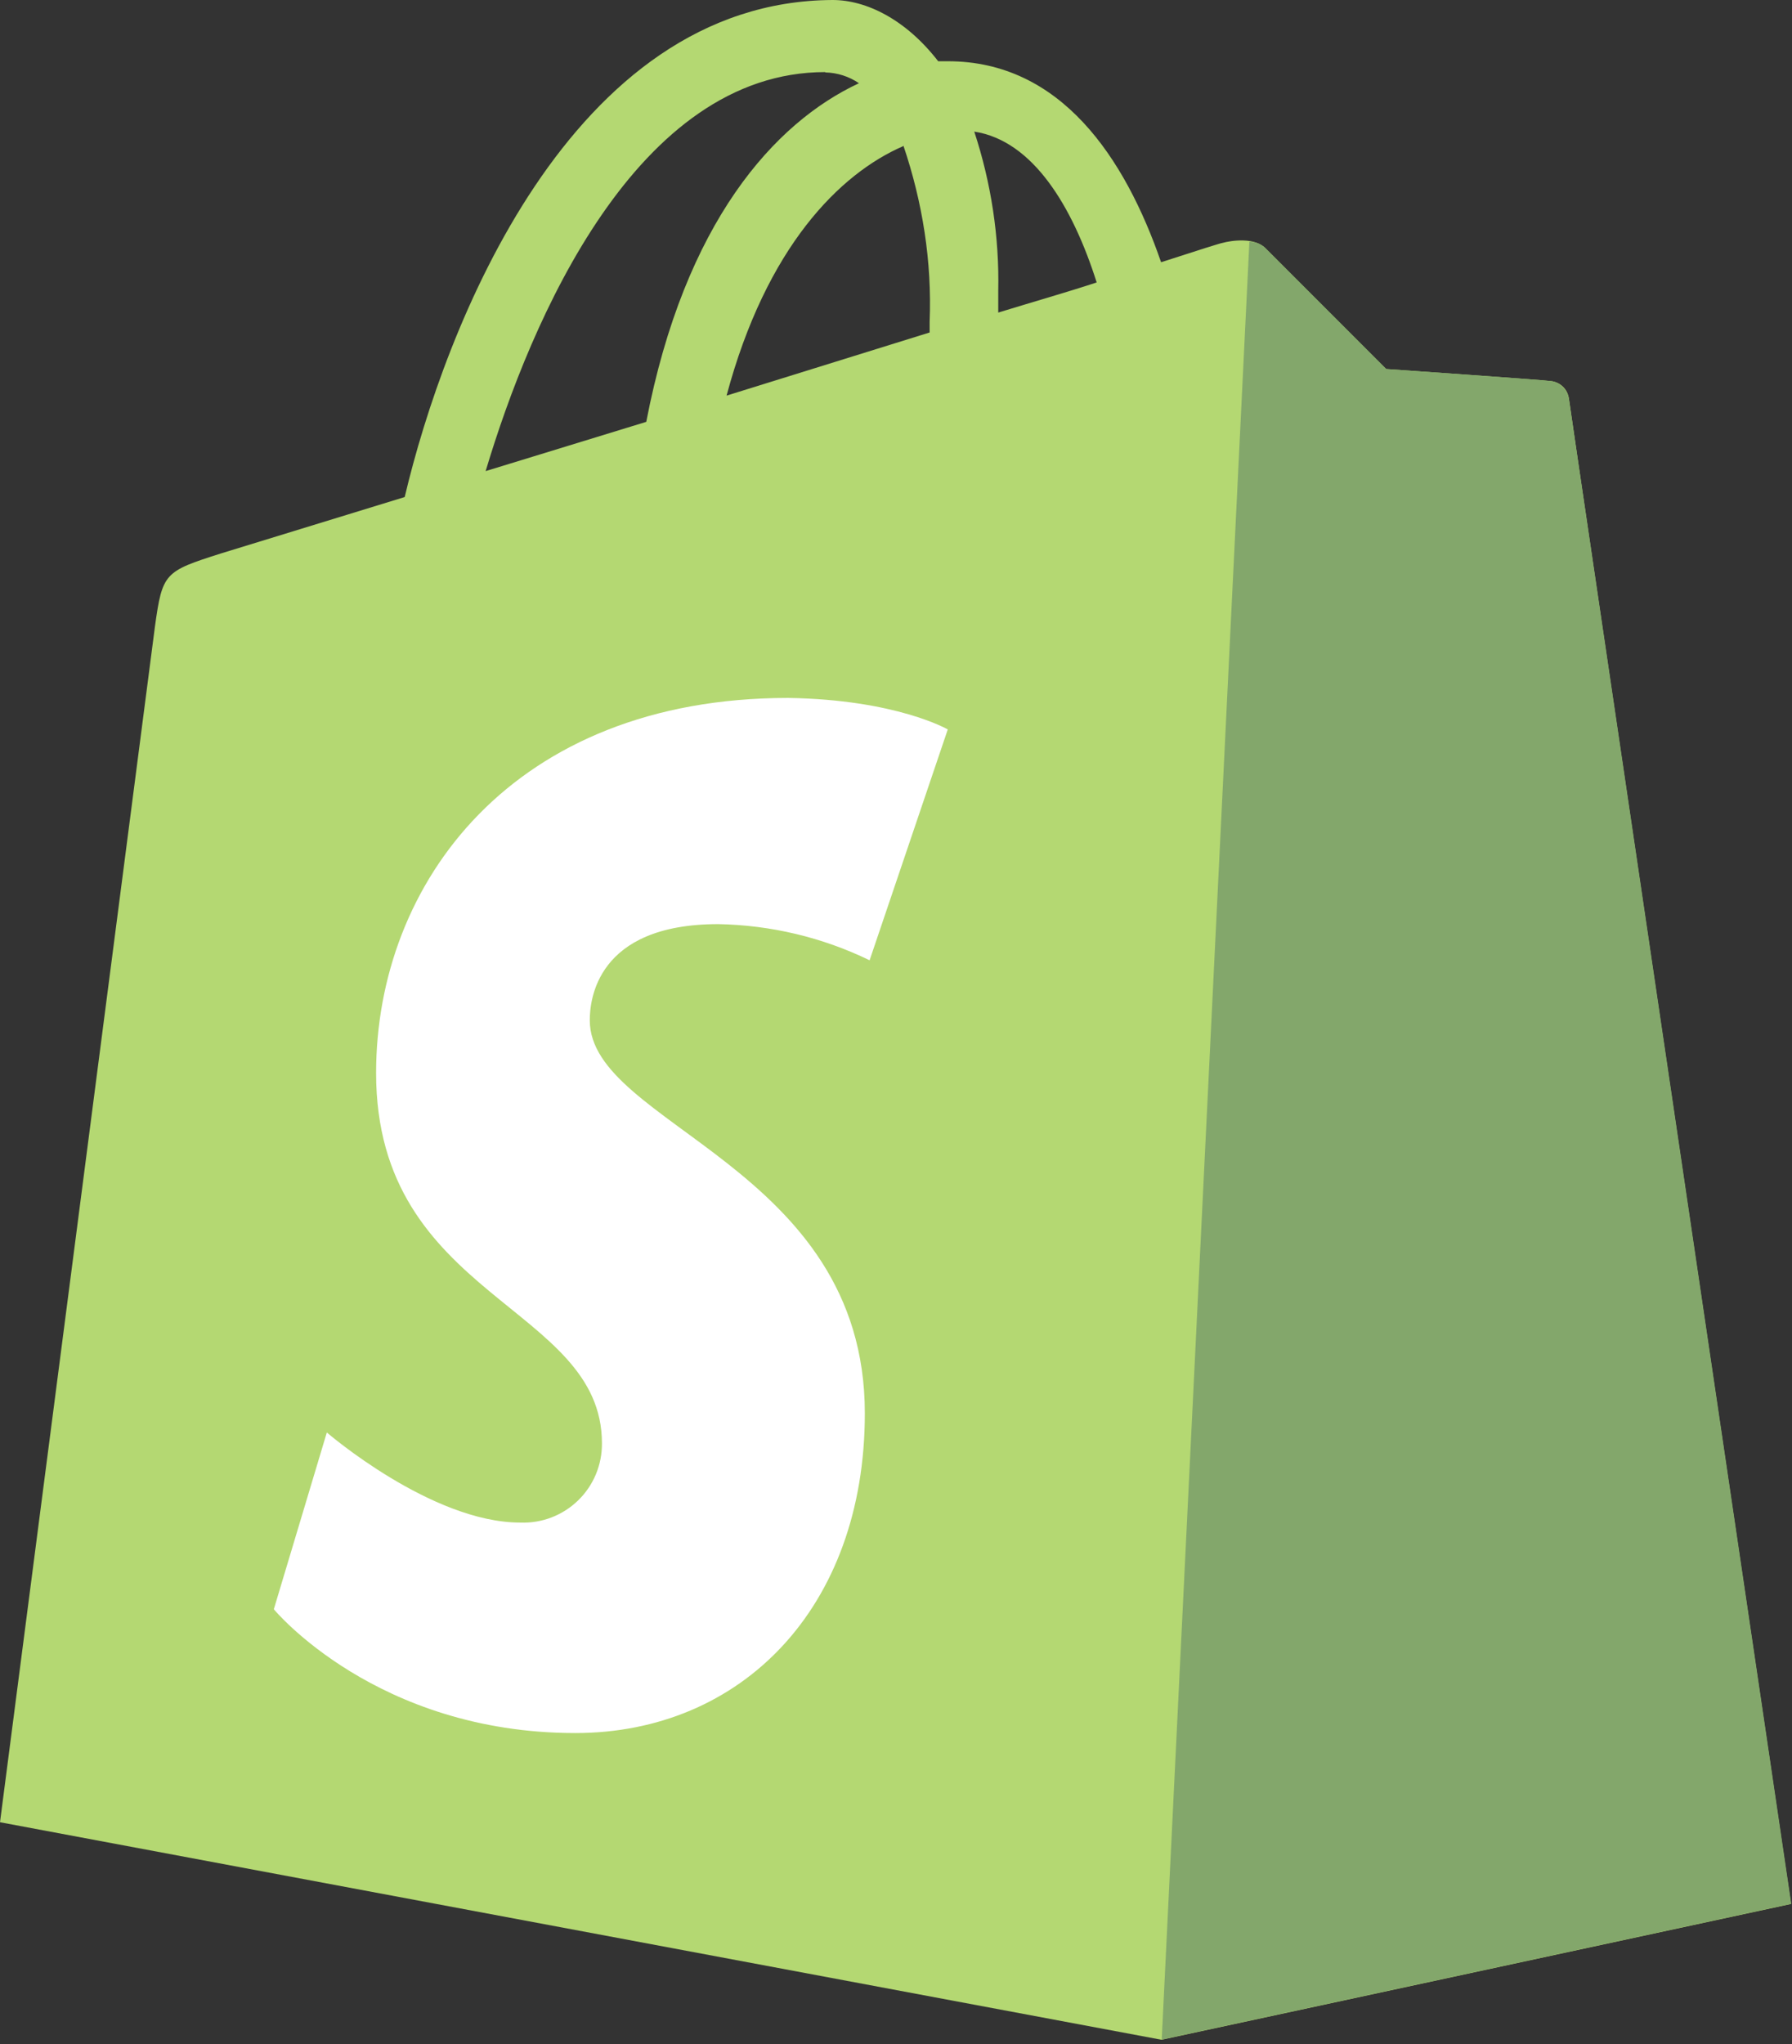
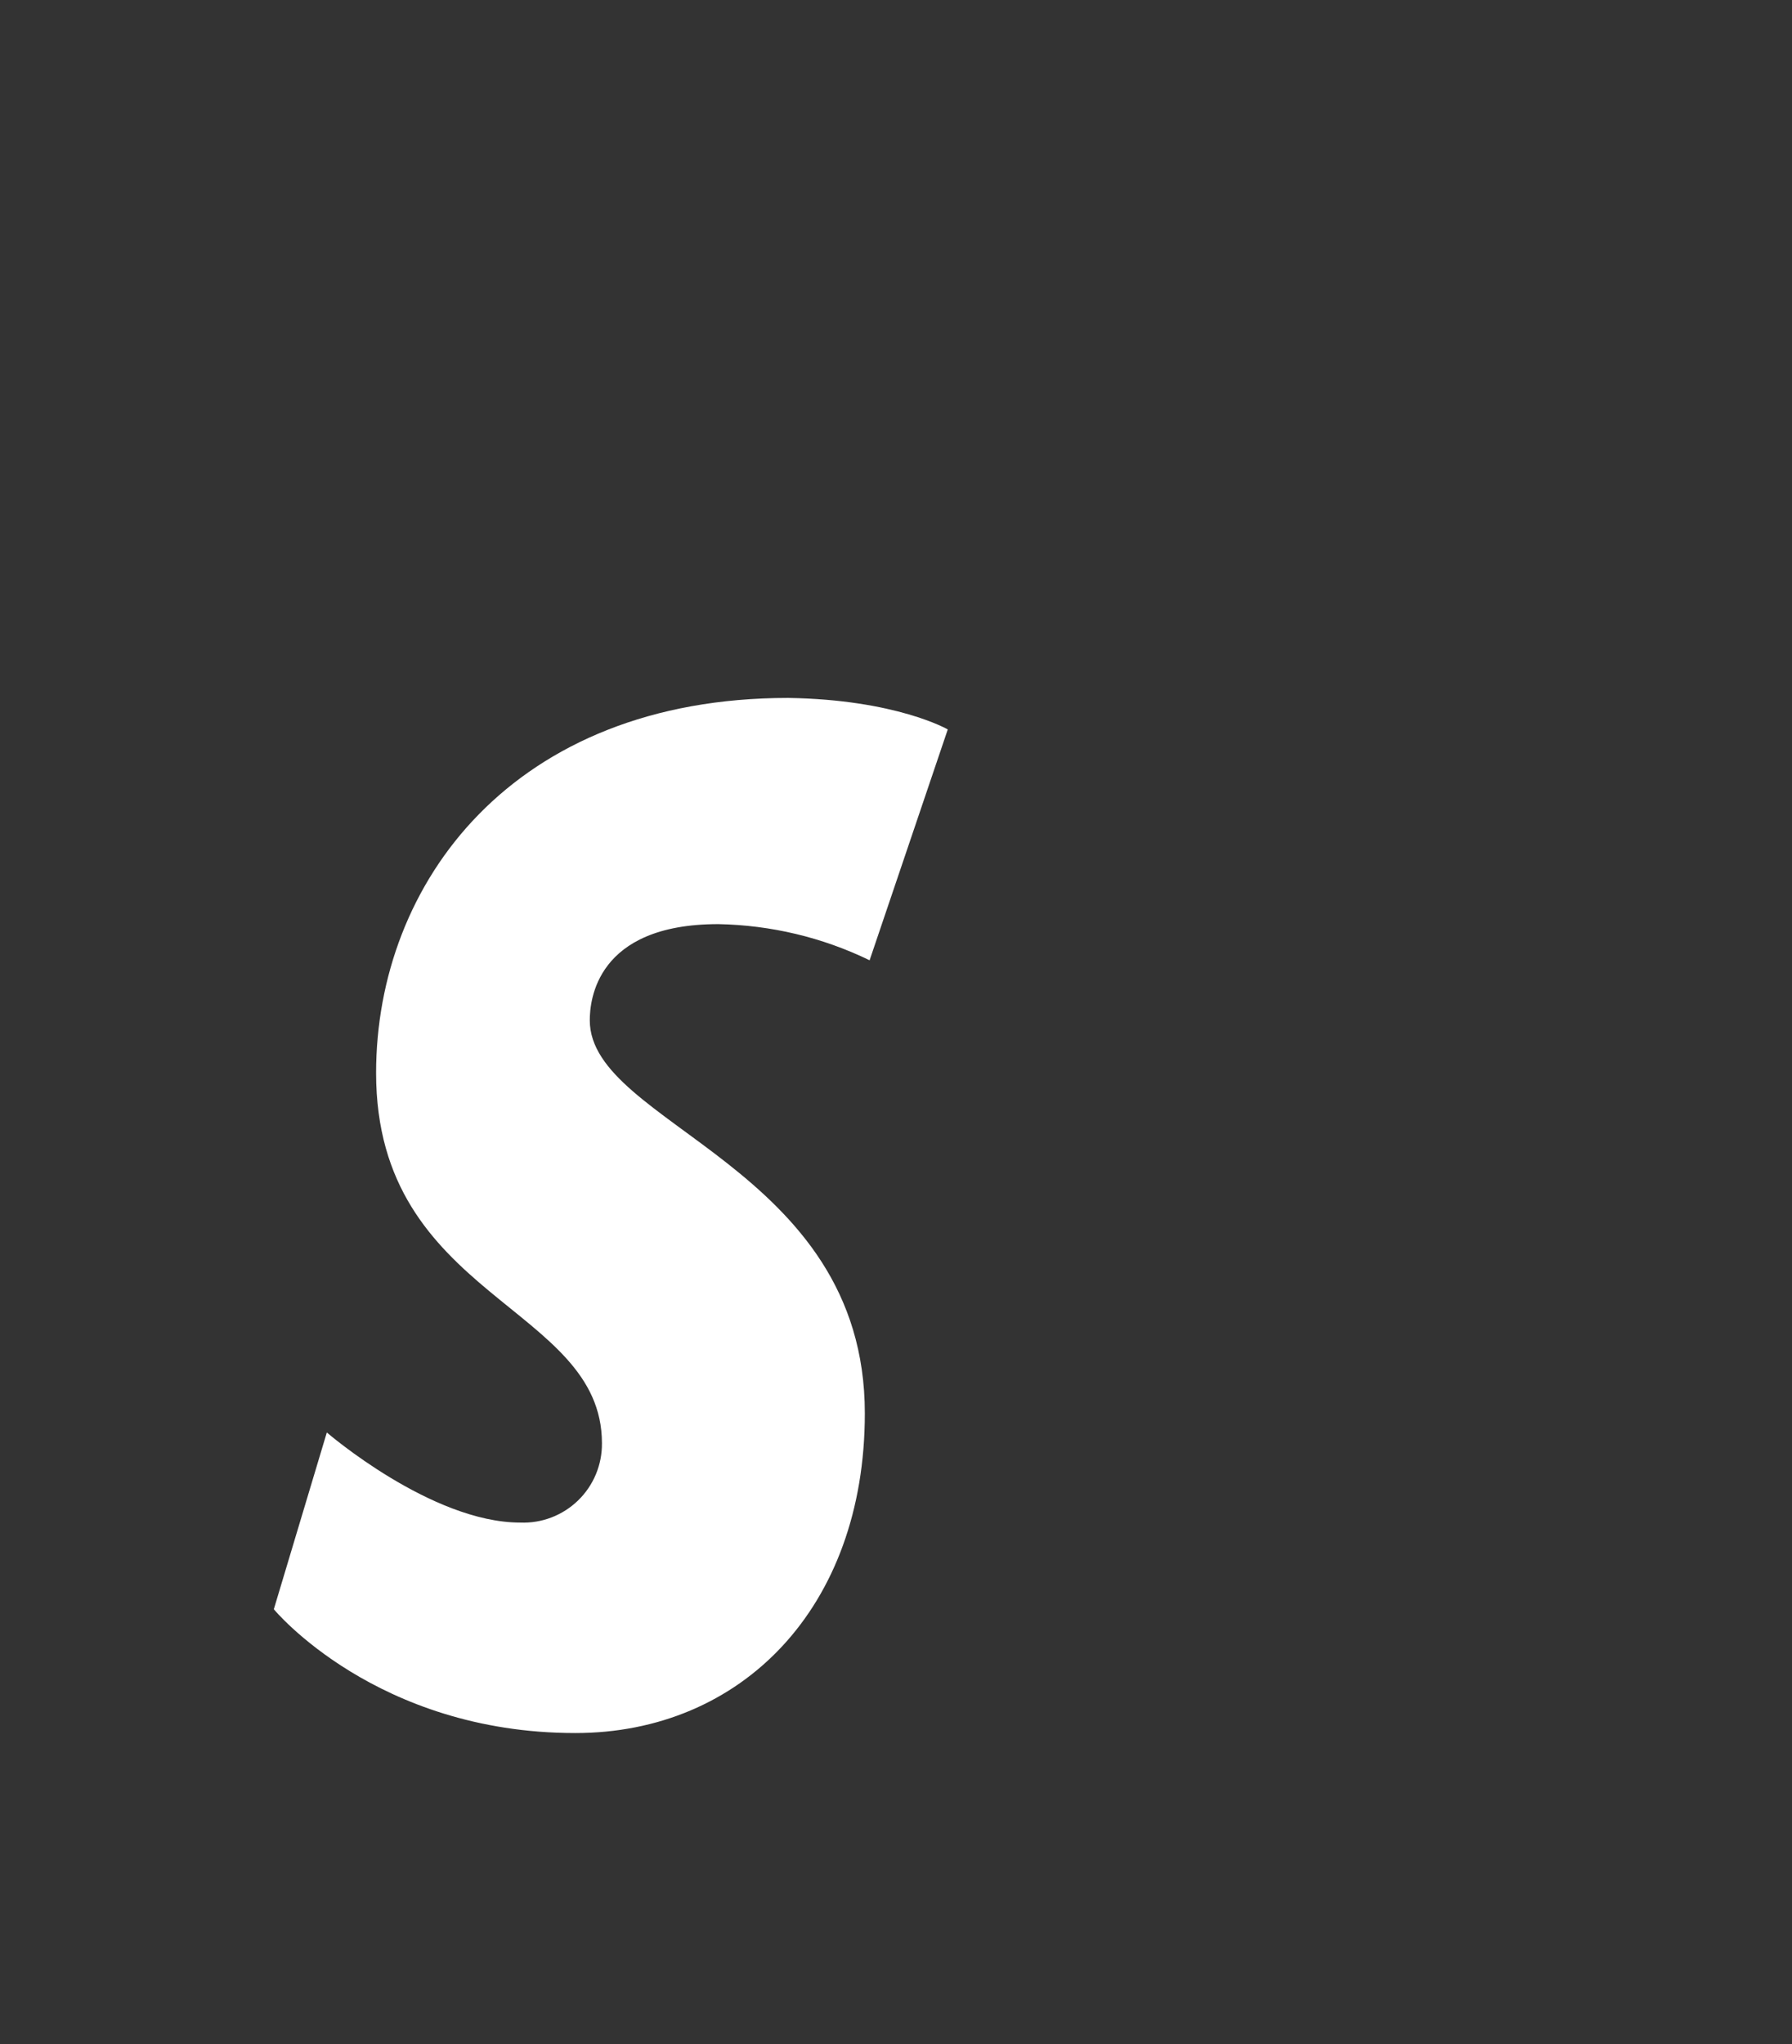
<svg xmlns="http://www.w3.org/2000/svg" width="264" height="301" viewBox="0 0 264 301" fill="none">
  <rect x="0" y="0" width="264" height="301" fill="#333333" stroke="none" />
-   <path d="M231.115 58.59C231.011 57.942 230.694 57.348 230.215 56.899C229.737 56.451 229.122 56.175 228.469 56.114C227.413 55.945 204.215 54.339 204.215 54.339L186.528 36.651C184.939 34.877 181.406 35.401 180.071 35.773C179.902 35.773 176.539 36.829 171.054 38.612C165.713 23.181 156.265 9.017 139.634 9.017H138.214C133.439 2.848 127.608 0 122.664 0C83.926 0.169 65.452 48.491 59.621 73.185L32.544 81.492C24.237 84.137 23.924 84.331 22.826 92.25L0 268.307L171.113 300.336L263.853 280.341C263.853 280.172 231.292 60.28 231.123 58.607L231.115 58.59ZM161.564 41.587C157.254 43.007 152.268 44.426 147.062 46.023V42.837C147.231 34.877 146.023 26.95 143.53 19.378C152.2 20.713 158.031 30.448 161.564 41.587ZM133.084 21.423C135.915 29.764 137.31 38.553 136.955 47.367V48.956L107.039 58.252C112.895 36.389 123.687 25.581 133.067 21.516L133.084 21.423ZM121.591 10.665C123.366 10.707 125.081 11.257 126.543 12.254C114.061 18.068 100.87 32.739 95.208 62.114L71.545 69.365C78.221 47.071 93.796 10.614 121.574 10.614L121.591 10.665Z" fill="#B4D872" />
-   <path d="M228.478 56.105C227.422 55.936 204.224 54.331 204.224 54.331L186.537 36.643C185.886 35.967 184.999 35.595 184.061 35.587L171.148 300.302L263.888 280.307L231.132 58.742C230.912 57.39 229.847 56.308 228.487 56.097L228.478 56.105Z" fill="#83A76B" />
  <path d="M139.621 107.421L128.111 141.393C121.156 138.013 113.542 136.213 105.817 136.069C87.758 136.069 86.888 147.393 86.888 150.233C86.888 165.698 127.409 171.647 127.409 208.104C127.409 236.77 109.181 255.176 84.758 255.176C55.383 255.176 40.34 236.947 40.34 236.947L48.149 210.919C48.149 210.919 63.529 224.186 76.645 224.186C78.213 224.248 79.777 223.991 81.242 223.43C82.707 222.869 84.043 222.016 85.168 220.923C86.294 219.83 87.185 218.52 87.789 217.072C88.392 215.623 88.695 214.068 88.679 212.499C88.679 192.132 55.408 191.253 55.408 157.991C55.408 130.018 75.572 102.764 116.102 102.764C132.032 103.001 139.646 107.412 139.646 107.412L139.621 107.421Z" fill="white" />
</svg>